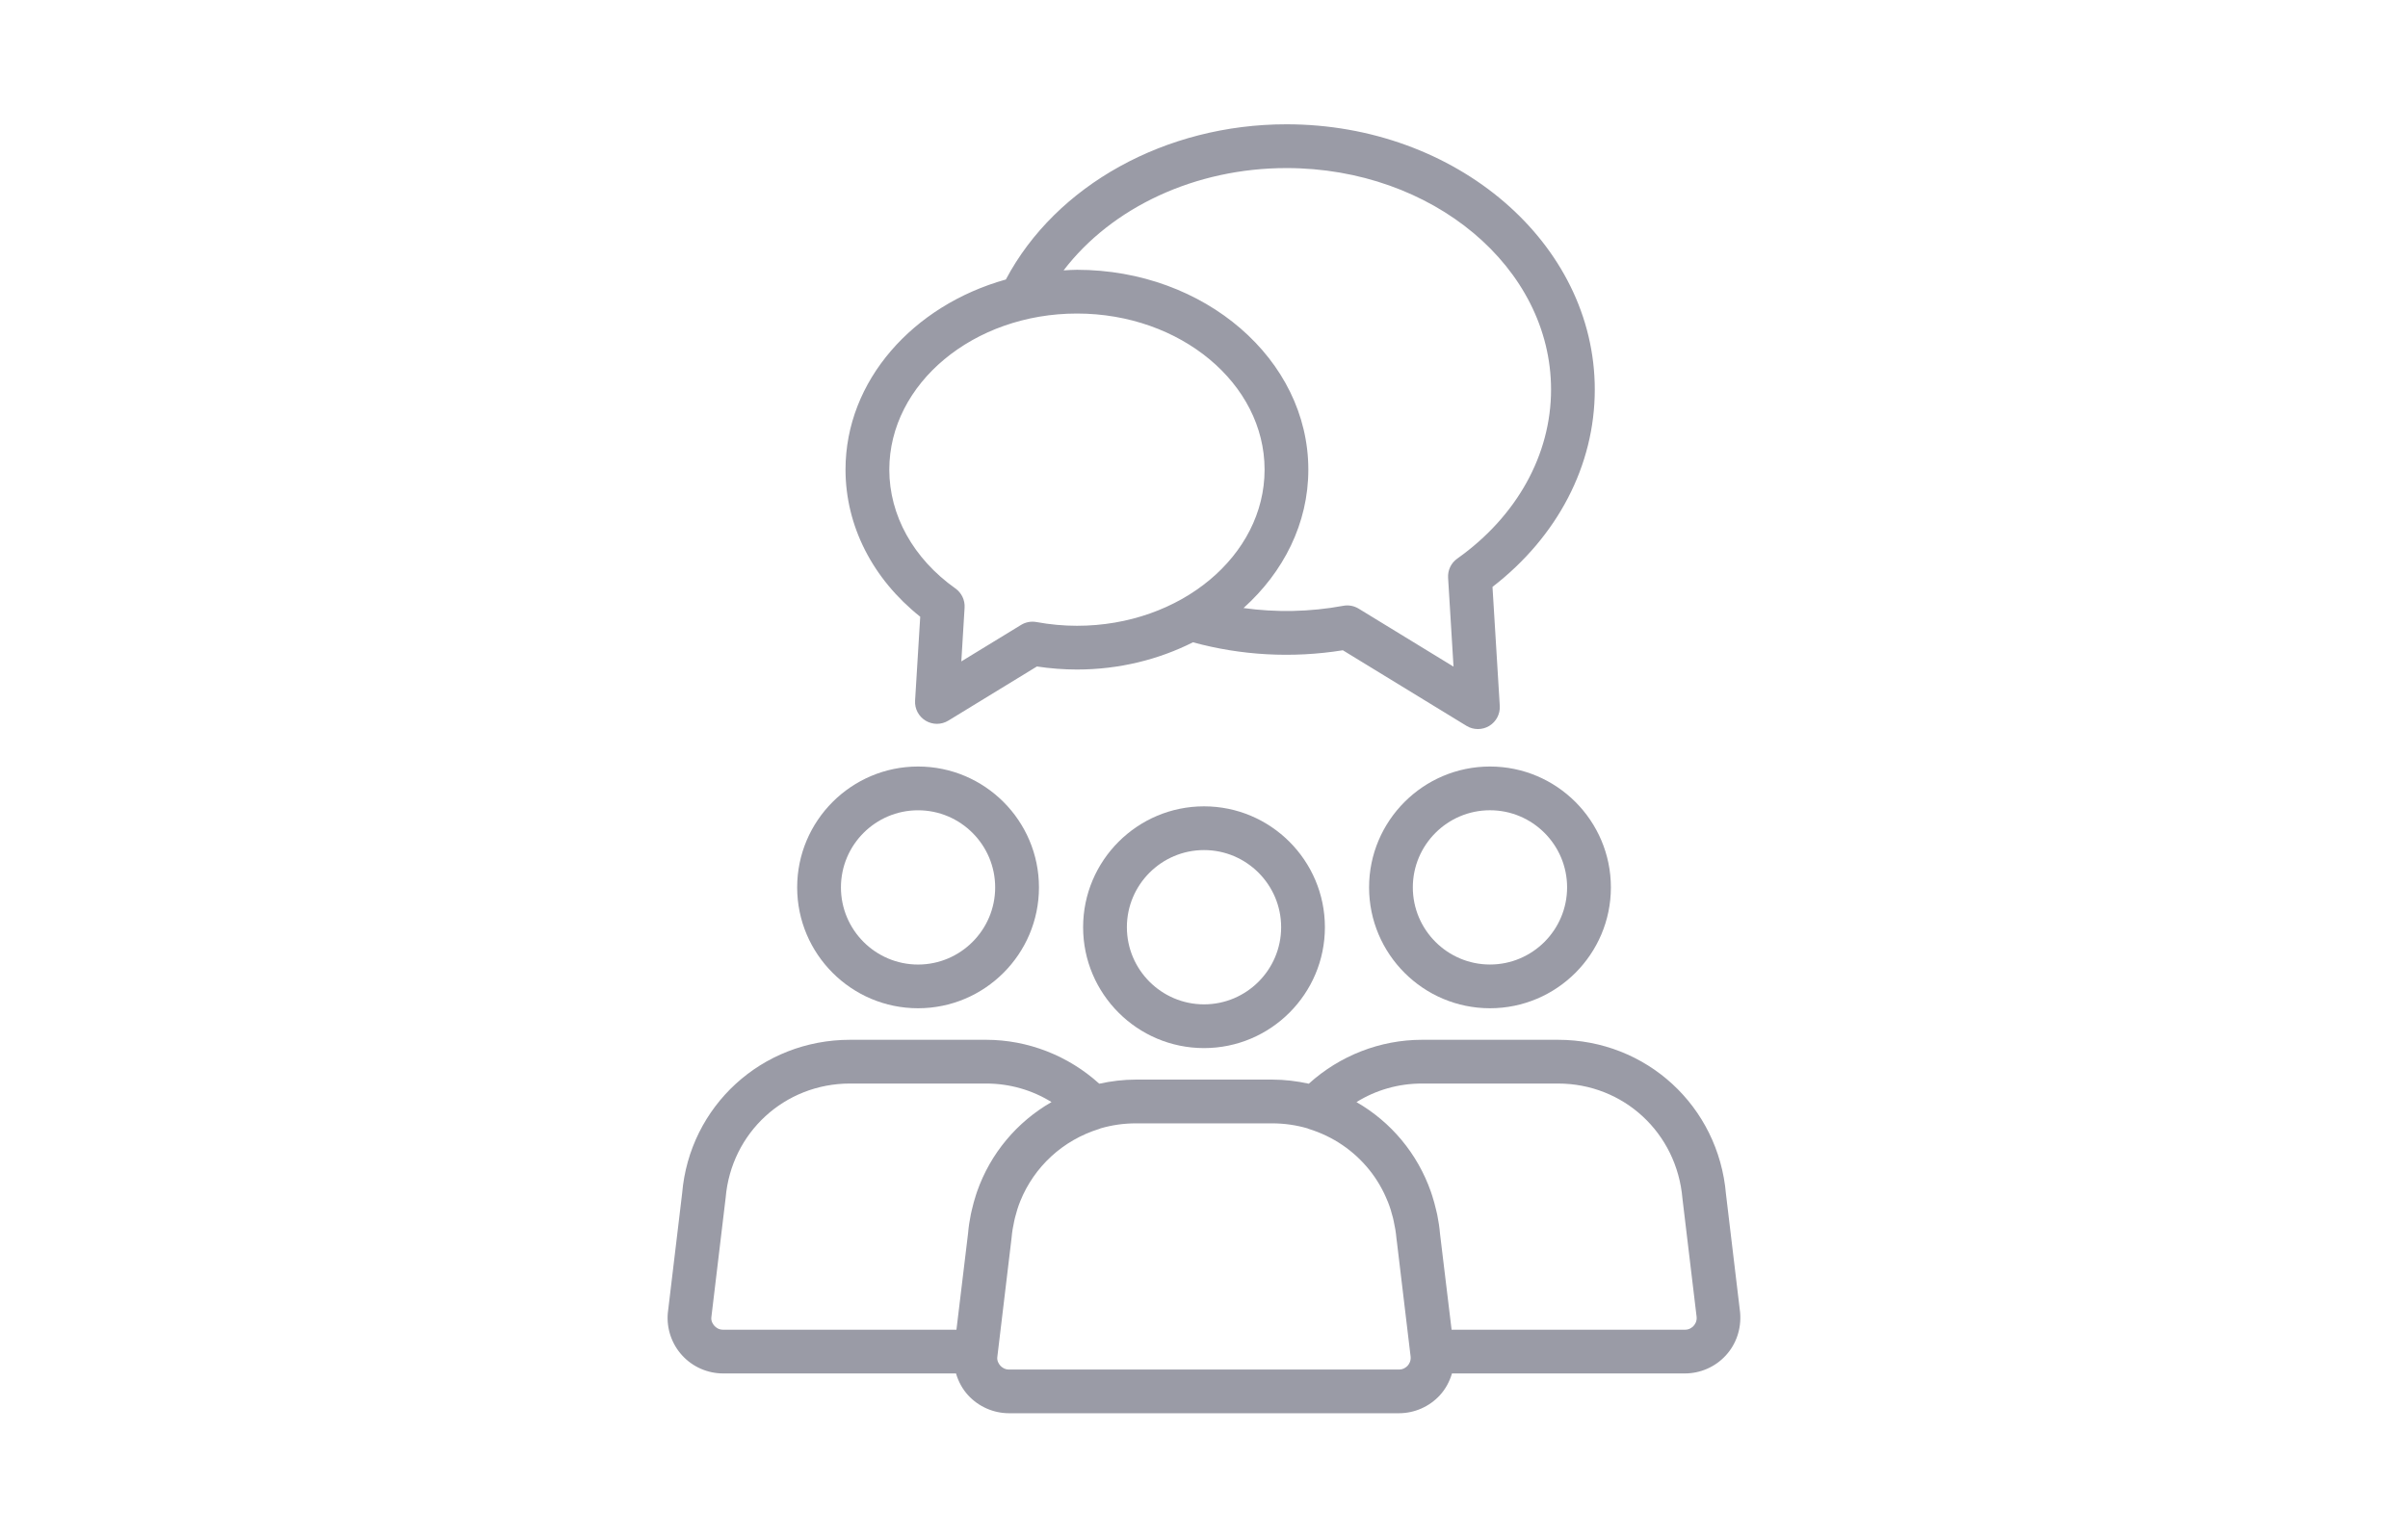
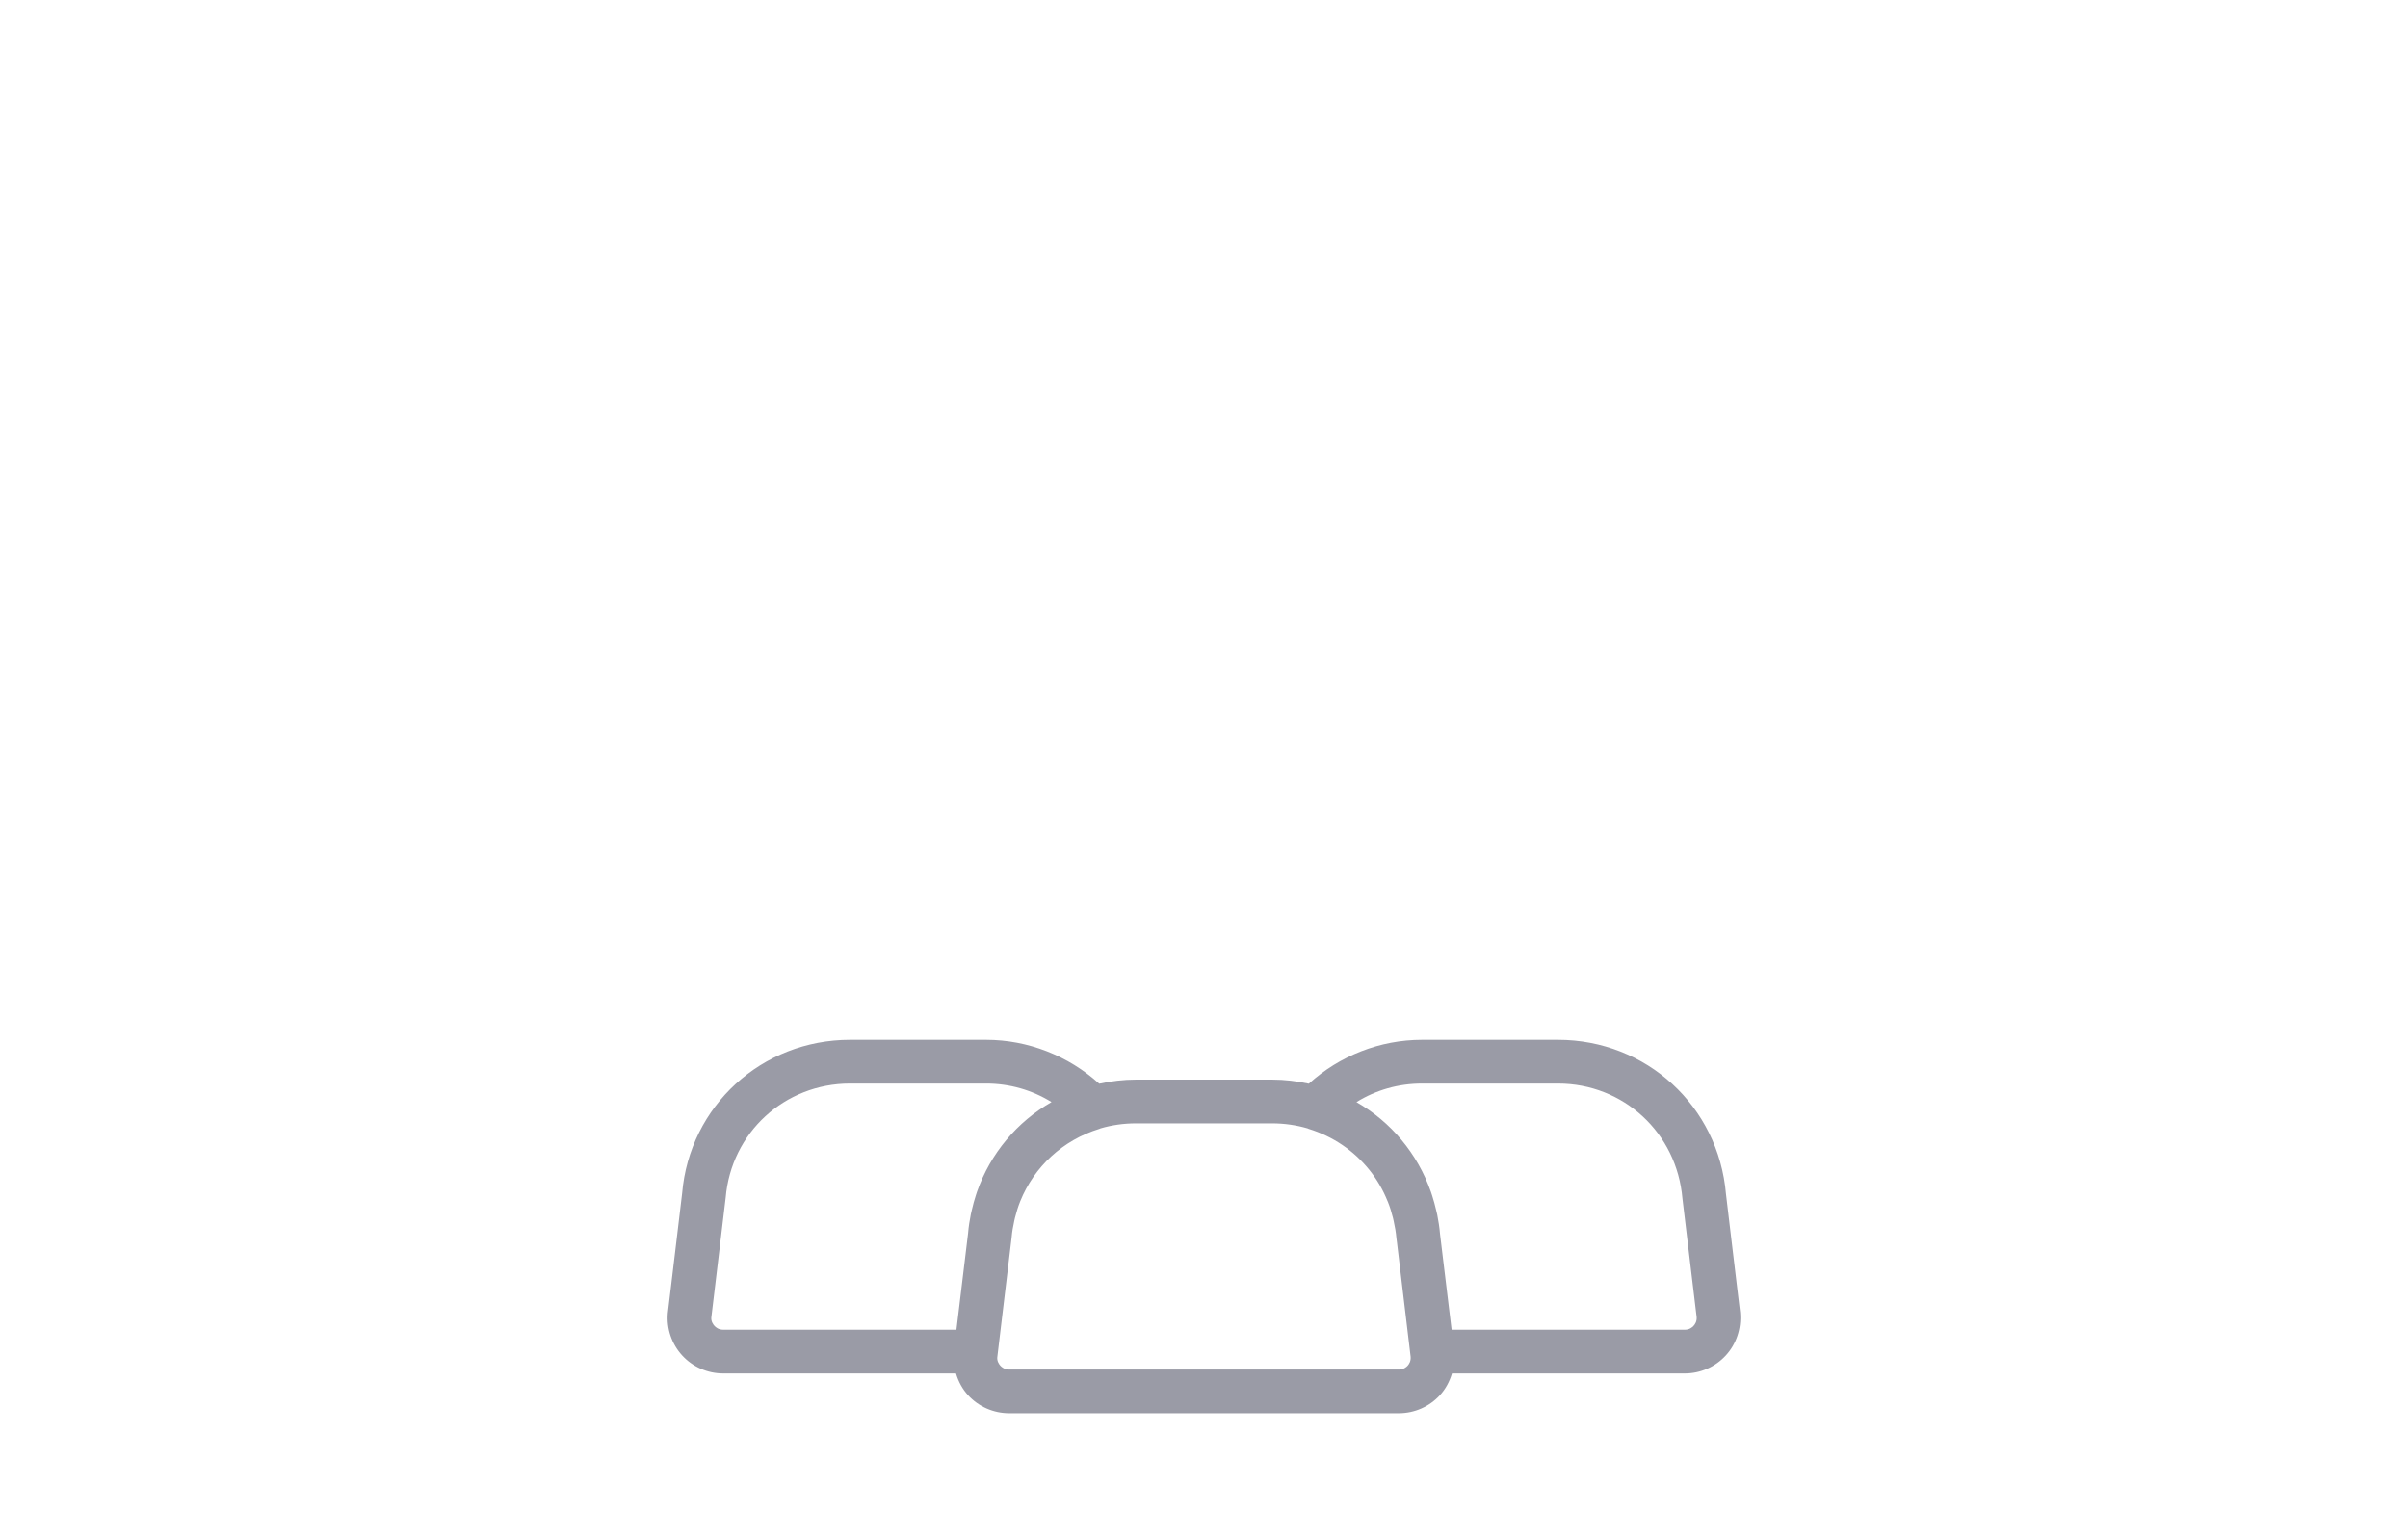
<svg xmlns="http://www.w3.org/2000/svg" version="1.1" id="Layer_1" x="0px" y="0px" width="119px" height="76px" viewBox="0 0 119 76" enable-background="new 0 0 119 76" xml:space="preserve">
  <g>
-     <path fill="#9A9BA6" d="M45.369,49.834c3.295,0,5.975-2.679,5.975-5.974c0-3.294-2.681-5.974-5.975-5.974   c-3.294,0-5.974,2.681-5.974,5.974C39.395,47.155,42.075,49.834,45.369,49.834z M45.369,40.049c2.101,0,3.811,1.71,3.811,3.812   c0,2.1-1.71,3.812-3.811,3.812c-2.102,0-3.811-1.712-3.811-3.812C41.558,41.759,43.267,40.049,45.369,40.049z" />
-     <path fill="#9A9BA6" d="M53.526,45.829c0,3.294,2.681,5.974,5.975,5.974c3.295,0,5.974-2.68,5.974-5.974   c0-3.296-2.68-5.975-5.974-5.975C56.206,39.854,53.526,42.534,53.526,45.829z M63.312,45.829c0,2.101-1.709,3.812-3.811,3.812   c-2.101,0-3.812-1.711-3.812-3.812c0-2.102,1.71-3.813,3.812-3.813S63.312,43.727,63.312,45.829z" />
-     <path fill="#9A9BA6" d="M45.476,30.482l-0.254,4.147c-0.025,0.401,0.176,0.784,0.522,0.992c0.171,0.103,0.364,0.155,0.558,0.155   c0.195,0,0.39-0.053,0.564-0.159l4.377-2.676c0.662,0.1,1.326,0.151,1.978,0.151c2.091,0,4.046-0.496,5.734-1.346   c2.361,0.645,4.882,0.799,7.407,0.394l6.111,3.736c0.172,0.107,0.368,0.158,0.564,0.158c0.192,0,0.385-0.05,0.558-0.154   c0.344-0.207,0.547-0.59,0.522-0.993l-0.36-5.879c3.221-2.488,5.055-6.012,5.055-9.754c0-7.229-6.836-13.111-15.238-13.111   c-5.969,0-11.395,3.008-13.866,7.671c-4.591,1.284-7.924,5.008-7.924,9.396C41.786,25.994,43.124,28.612,45.476,30.482z    M63.576,8.307c7.21,0,13.075,4.912,13.075,10.949c0,3.217-1.689,6.262-4.634,8.353c-0.306,0.215-0.477,0.574-0.454,0.948   l0.268,4.392l-4.686-2.865c-0.227-0.139-0.497-0.191-0.759-0.142c-1.663,0.308-3.328,0.333-4.933,0.111   c1.979-1.777,3.203-4.185,3.203-6.841c0-5.447-5.129-9.877-11.435-9.877c-0.222,0-0.44,0.017-0.659,0.029   C54.942,10.248,59.07,8.307,63.576,8.307z M53.222,15.497c5.112,0,9.272,3.462,9.272,7.717s-4.16,7.716-9.272,7.716   c-0.659,0-1.333-0.062-2.004-0.185c-0.262-0.047-0.533,0.003-0.759,0.142l-2.952,1.804l0.162-2.657   c0.023-0.374-0.149-0.732-0.454-0.949c-2.077-1.473-3.267-3.611-3.267-5.871C43.95,18.958,48.11,15.497,53.222,15.497z" />
-     <path fill="#9A9BA6" d="M73.633,37.886c-3.295,0-5.975,2.681-5.975,5.974c0,3.295,2.681,5.974,5.975,5.974   c3.294,0,5.975-2.679,5.975-5.974C79.608,40.566,76.927,37.886,73.633,37.886z M73.633,47.672c-2.102,0-3.813-1.712-3.813-3.812   c0-2.102,1.711-3.812,3.813-3.812s3.811,1.71,3.811,3.812C77.443,45.96,75.735,47.672,73.633,47.672z" />
    <path fill="#9A9BA6" d="M85.295,59.016c-0.371-4.345-3.937-7.623-8.3-7.623H70.27c-2.065,0-4.066,0.786-5.591,2.17   c-0.585-0.128-1.19-0.203-1.815-0.203h-6.726c-0.625,0-1.23,0.076-1.815,0.203c-1.527-1.384-3.526-2.17-5.59-2.17h-6.726   c-4.363,0-7.931,3.277-8.297,7.587l-0.709,5.927c-0.065,0.764,0.195,1.527,0.714,2.09c0.518,0.565,1.255,0.887,2.02,0.887h11.509   c0.117,0.397,0.315,0.77,0.6,1.08c0.519,0.564,1.256,0.887,2.021,0.887h19.268c0.767,0,1.503-0.323,2.021-0.887   c0.284-0.309,0.482-0.679,0.6-1.08h11.509c0.766,0,1.503-0.322,2.021-0.887c0.52-0.563,0.779-1.326,0.71-2.127L85.295,59.016z    M35.307,65.533c-0.064-0.069-0.169-0.22-0.155-0.406l0.709-5.928c0.274-3.216,2.914-5.644,6.145-5.644h6.726   c1.163,0,2.271,0.32,3.233,0.916c-1.702,0.977-3.019,2.535-3.68,4.427c-0.02,0.056-0.038,0.114-0.056,0.17   c-0.077,0.235-0.143,0.477-0.199,0.722c-0.017,0.076-0.037,0.149-0.052,0.227c-0.061,0.305-0.11,0.613-0.136,0.93   c0,0.001,0,0.001,0,0.001l0,0l-0.001,0.001v0.006l-0.575,4.768h-11.53C35.513,65.723,35.372,65.605,35.307,65.533z M69.563,67.502   c-0.065,0.07-0.206,0.189-0.428,0.189H49.866c-0.222,0-0.363-0.119-0.428-0.189c-0.064-0.07-0.169-0.221-0.155-0.406l0.686-5.731   l0.023-0.196c0.024-0.288,0.073-0.566,0.135-0.841c0.011-0.05,0.023-0.098,0.034-0.148c0.07-0.277,0.153-0.547,0.258-0.808   c0-0.003,0.002-0.005,0.003-0.007c0.684-1.689,2.094-3.012,3.907-3.569c0.021-0.006,0.038-0.018,0.059-0.025   c0.554-0.162,1.141-0.248,1.749-0.248h6.727c0.608,0,1.196,0.087,1.752,0.248c0.018,0.009,0.036,0.019,0.056,0.025   c1.21,0.372,2.24,1.084,2.996,2.024l0,0c0.189,0.234,0.358,0.48,0.509,0.74c0.004,0.007,0.007,0.013,0.01,0.018   c0.146,0.249,0.273,0.513,0.382,0.784c0.005,0.011,0.011,0.023,0.017,0.035c0.103,0.259,0.187,0.528,0.255,0.805   c0.013,0.05,0.023,0.102,0.034,0.154c0.063,0.277,0.111,0.56,0.136,0.851l0.026,0.202l0.675,5.65   C69.732,67.281,69.627,67.432,69.563,67.502z M83.694,65.533c-0.063,0.071-0.205,0.19-0.428,0.19H71.736l-0.572-4.737   c-0.026-0.32-0.076-0.633-0.136-0.939c-0.016-0.078-0.037-0.156-0.055-0.234c-0.055-0.243-0.122-0.482-0.196-0.714   c-0.02-0.064-0.041-0.127-0.063-0.191c-0.664-1.899-1.979-3.458-3.679-4.436c0.96-0.597,2.069-0.917,3.235-0.917h6.726   c3.23,0,5.87,2.429,6.148,5.682l0.701,5.854C83.865,65.314,83.759,65.464,83.694,65.533z" />
  </g>
</svg>